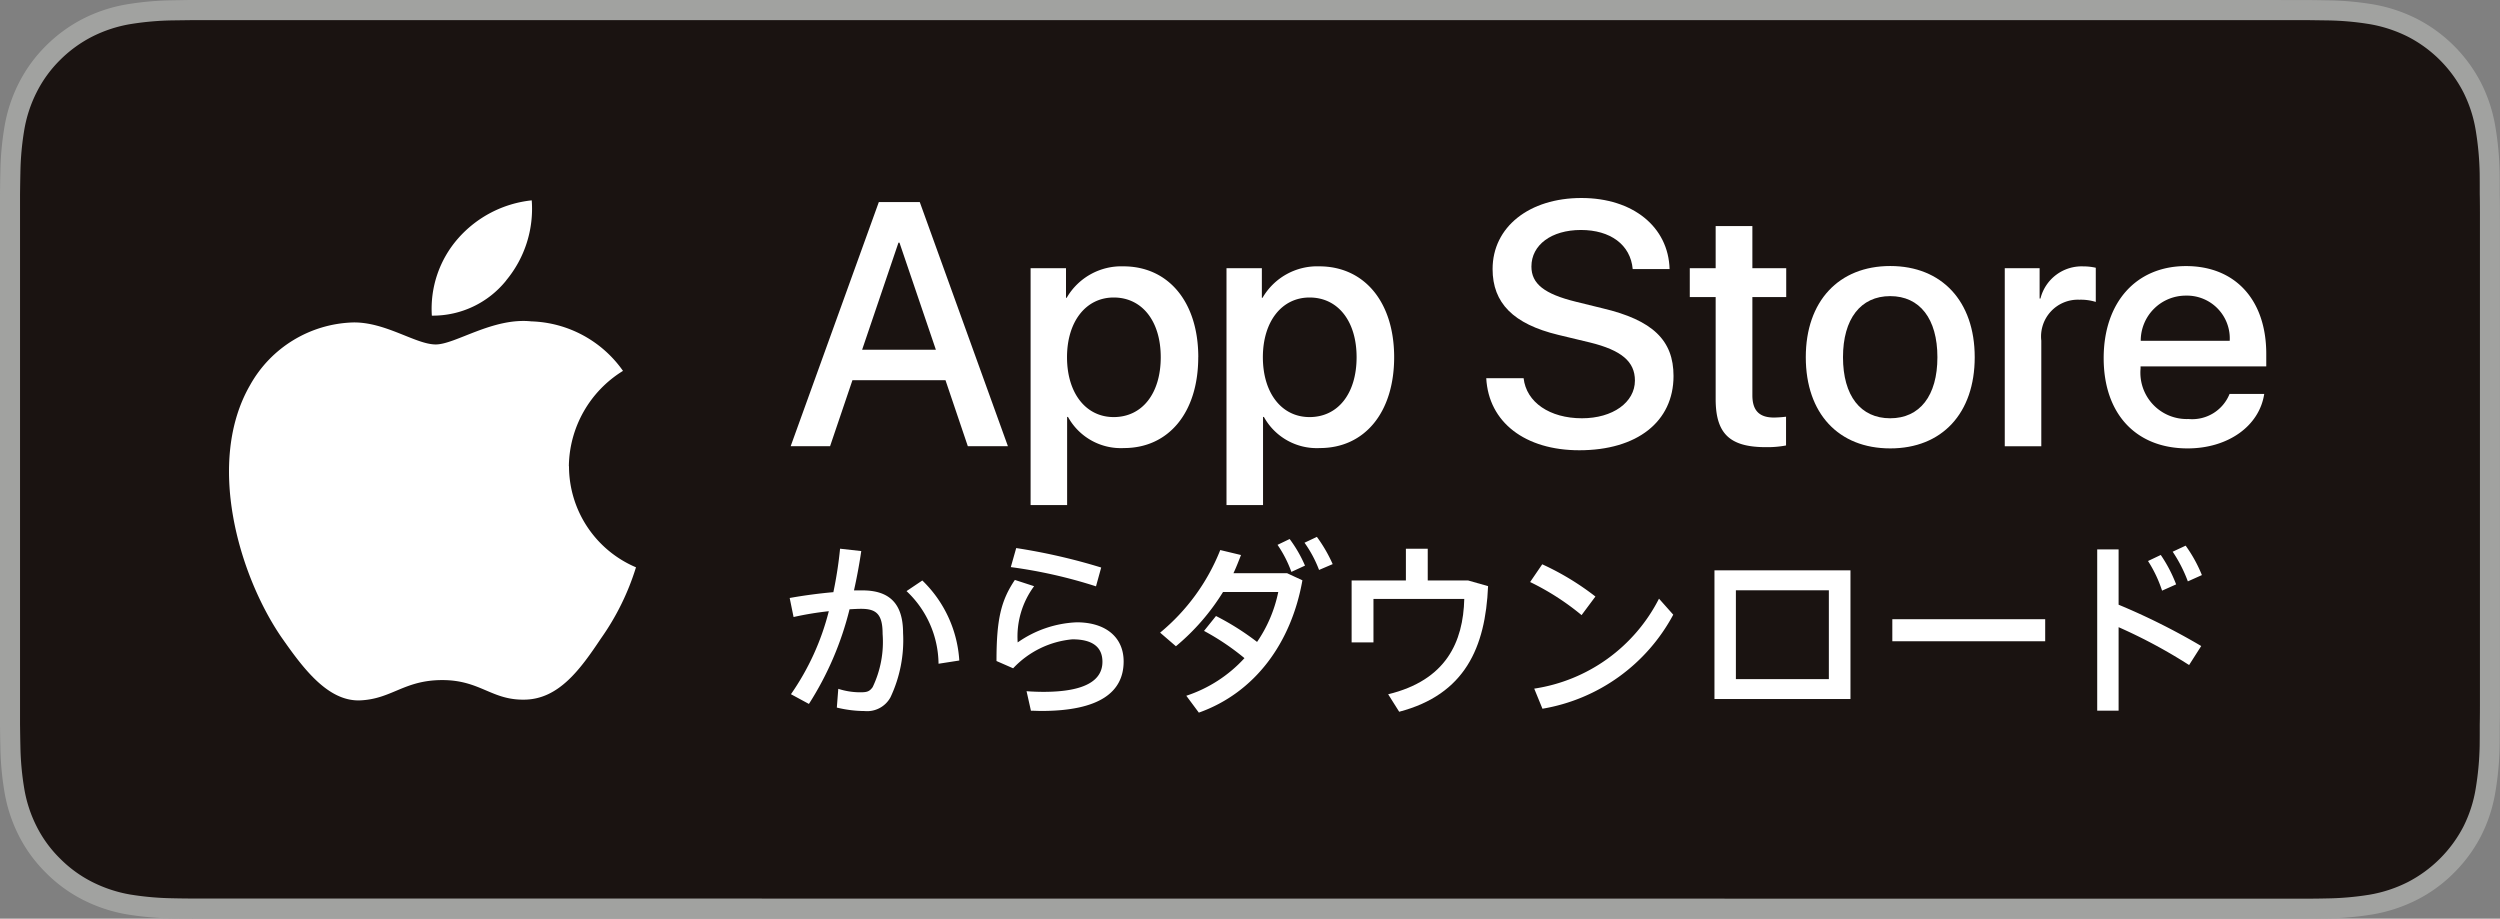
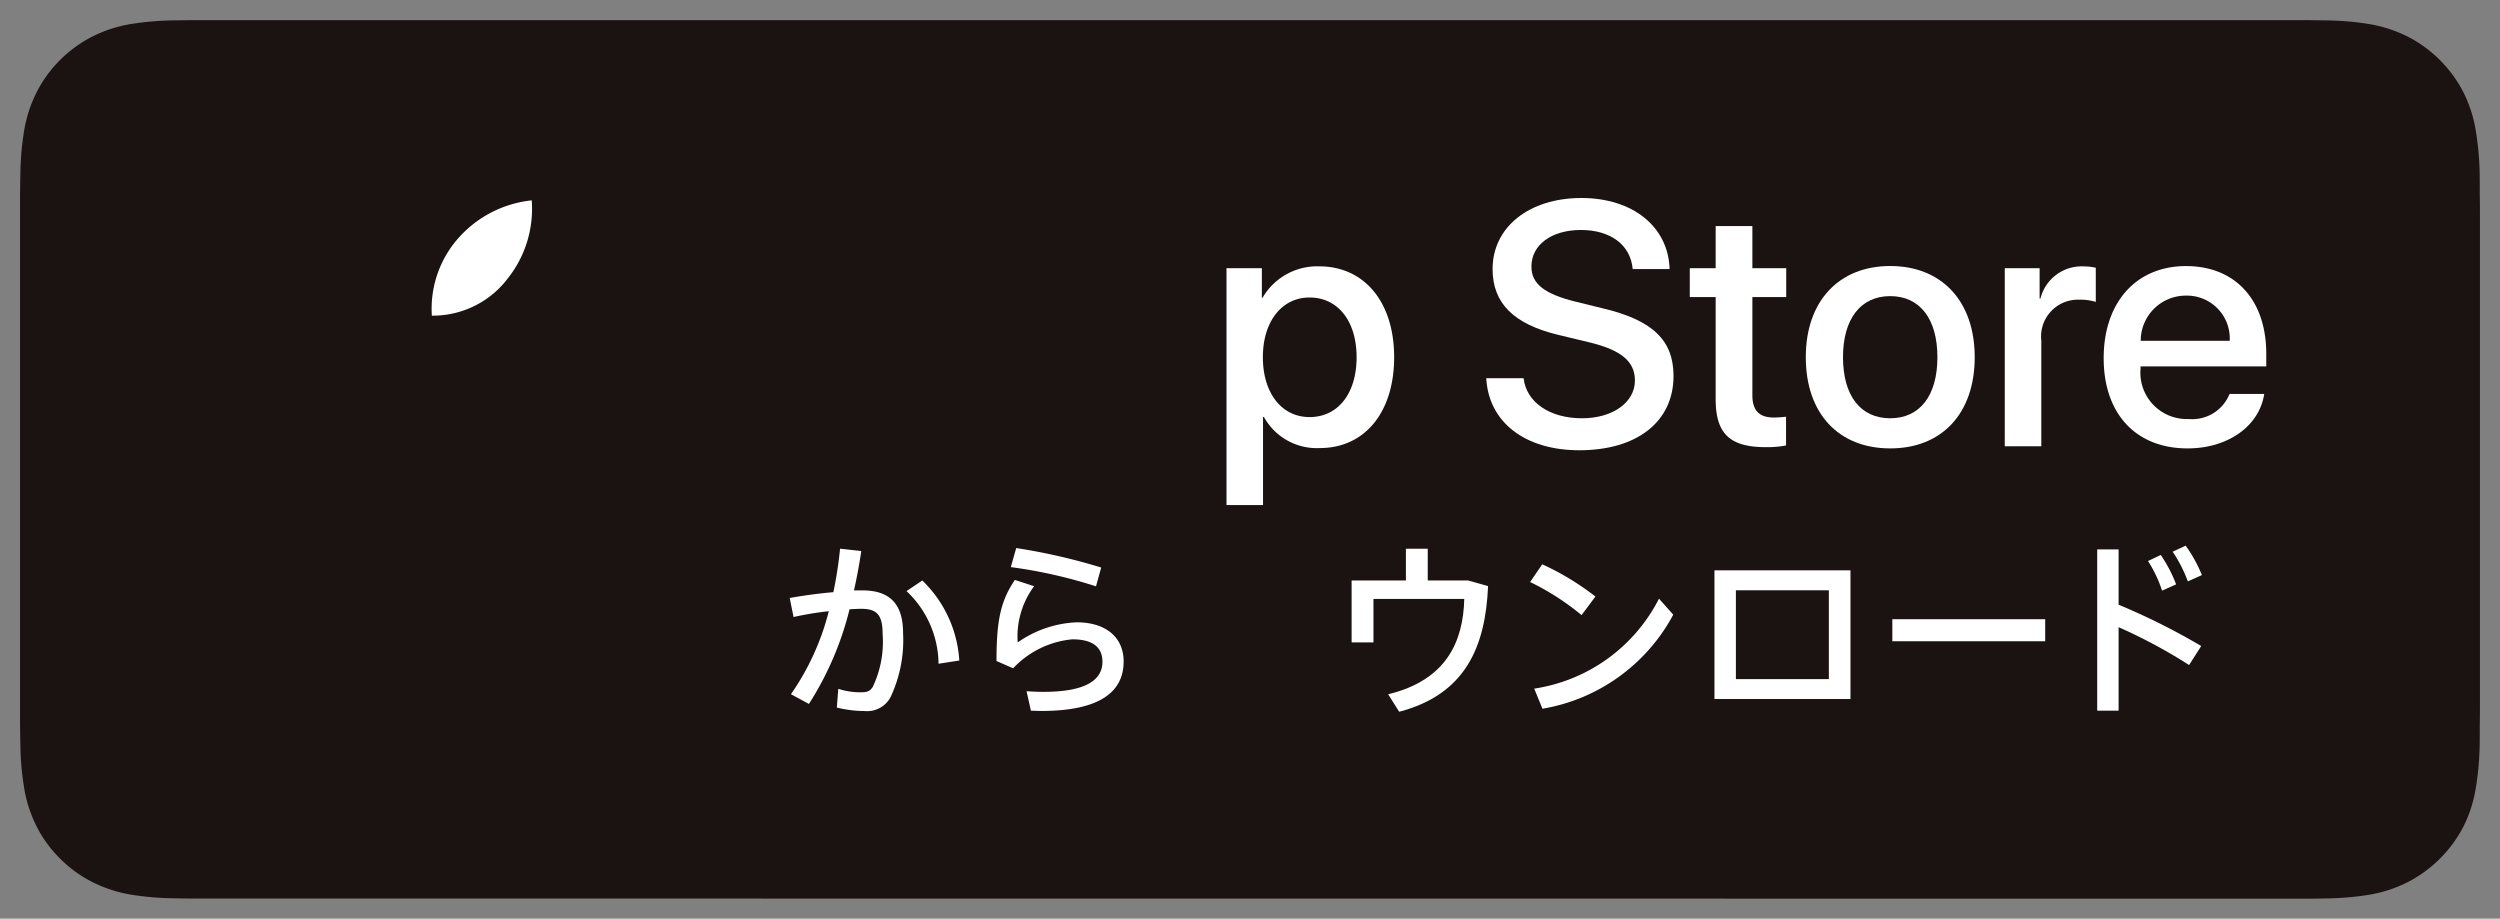
<svg xmlns="http://www.w3.org/2000/svg" viewBox="0 0 171.67 63.084">
  <rect x="0" y="0" width="171.67" height="63.084" fill="#808080" stroke="none" />
  <g id="badge-apple" transform="translate(822 -1454)">
-     <path id="パス_425" data-name="パス 425" d="M156.641,0H15.037c-.578,0-1.149,0-1.726,0-.483,0-.962.012-1.449.02A20.808,20.808,0,0,0,8.7.3a10.491,10.491,0,0,0-3,.989A10.153,10.153,0,0,0,3.151,3.149,9.888,9.888,0,0,0,1.292,5.706a10.426,10.426,0,0,0-.985,3,20.4,20.4,0,0,0-.283,3.157c-.015.484-.016.969-.024,1.453V49.771c.008.49.009.964.024,1.454a20.4,20.4,0,0,0,.283,3.157,10.393,10.393,0,0,0,.985,3,9.783,9.783,0,0,0,1.859,2.546A9.893,9.893,0,0,0,5.7,61.79a10.566,10.566,0,0,0,3,.995,21.2,21.2,0,0,0,3.161.279c.487.011.966.017,1.449.017.577,0,1.148,0,1.726,0h141.6c.567,0,1.143,0,1.71,0,.48,0,.973-.006,1.454-.017a20.921,20.921,0,0,0,3.154-.279,10.73,10.73,0,0,0,3.009-.995,9.9,9.9,0,0,0,2.551-1.859,10.08,10.08,0,0,0,1.863-2.546,10.375,10.375,0,0,0,.976-3,21.313,21.313,0,0,0,.293-3.157c.006-.49.006-.964.006-1.454.013-.573.013-1.143.013-1.725V15.039c0-.577,0-1.15-.013-1.721,0-.484,0-.969-.006-1.453a21.313,21.313,0,0,0-.293-3.157,10.408,10.408,0,0,0-.976-3,10.18,10.18,0,0,0-4.414-4.415A10.653,10.653,0,0,0,162.959.3,20.538,20.538,0,0,0,159.8.023c-.481-.008-.974-.017-1.454-.02-.567,0-1.143,0-1.71,0" transform="translate(-822 1454)" fill="#a1a2a0" />
    <path id="パス_426" data-name="パス 426" d="M13.318,61.7c-.48,0-.949-.006-1.426-.017a20.071,20.071,0,0,1-2.948-.257,9.294,9.294,0,0,1-2.613-.864,8.535,8.535,0,0,1-2.2-1.6,8.357,8.357,0,0,1-1.609-2.2,9.027,9.027,0,0,1-.857-2.613A19.533,19.533,0,0,1,1.4,51.19c-.01-.333-.024-1.44-.024-1.44V13.318s.014-1.091.024-1.411a19.418,19.418,0,0,1,.261-2.953,9.059,9.059,0,0,1,.857-2.621,8.476,8.476,0,0,1,1.6-2.205A8.771,8.771,0,0,1,6.33,2.516a9.21,9.21,0,0,1,2.608-.858A19.9,19.9,0,0,1,11.9,1.4l1.423-.019H158.342l1.44.02a19.611,19.611,0,0,1,2.931.256,9.374,9.374,0,0,1,2.635.864,8.821,8.821,0,0,1,3.809,3.817,9.065,9.065,0,0,1,.844,2.6,20.547,20.547,0,0,1,.274,2.977c.005.446.005.926.005,1.4.012.591.012,1.154.012,1.721V48.046c0,.573,0,1.132-.012,1.7,0,.513,0,.982-.006,1.466a20.2,20.2,0,0,1-.27,2.923,9.054,9.054,0,0,1-.851,2.634,8.9,8.9,0,0,1-3.809,3.8,9.28,9.28,0,0,1-2.631.867,19.842,19.842,0,0,1-2.948.257c-.461.011-.946.017-1.415.017l-1.71,0Z" transform="translate(-822 1454)" fill="#1a1311" />
-     <path id="パス_427" data-name="パス 427" d="M64.925,26.108h-6.39L57,30.639H54.294l6.053-16.763h2.812l6.052,16.763H66.458ZM59.2,24.017h5.065l-2.5-7.354h-.07Z" transform="translate(-822 1454)" fill="#fff" />
-     <path id="パス_428" data-name="パス 428" d="M82.281,24.529c0,3.8-2.032,6.238-5.1,6.238a4.143,4.143,0,0,1-3.845-2.138h-.059v6.053H70.769V18.417H73.2V20.45h.046a4.337,4.337,0,0,1,3.892-2.161c3.1,0,5.146,2.452,5.146,6.24m-2.578,0c0-2.475-1.279-4.1-3.23-4.1-1.917,0-3.206,1.661-3.206,4.1,0,2.462,1.289,4.111,3.206,4.111,1.951,0,3.23-1.614,3.23-4.111" transform="translate(-822 1454)" fill="#fff" />
    <path id="パス_429" data-name="パス 429" d="M95.734,24.529c0,3.8-2.033,6.238-5.1,6.238a4.143,4.143,0,0,1-3.845-2.138H86.73v6.053H84.221V18.417h2.428V20.45h.046a4.337,4.337,0,0,1,3.892-2.161c3.1,0,5.147,2.452,5.147,6.24m-2.579,0c0-2.475-1.279-4.1-3.23-4.1-1.917,0-3.206,1.661-3.206,4.1,0,2.462,1.289,4.111,3.206,4.111,1.951,0,3.23-1.614,3.23-4.111" transform="translate(-822 1454)" fill="#fff" />
    <path id="パス_430" data-name="パス 430" d="M104.623,25.968c.186,1.662,1.8,2.754,4.008,2.754,2.114,0,3.636-1.092,3.636-2.59,0-1.3-.918-2.081-3.091-2.615L107,22.994c-3.078-.744-4.507-2.183-4.507-4.519,0-2.892,2.52-4.879,6.1-4.879,3.544,0,5.972,1.987,6.054,4.879h-2.533c-.151-1.673-1.534-2.683-3.555-2.683s-3.4,1.022-3.4,2.509c0,1.185.883,1.883,3.044,2.416l1.847.454c3.439.813,4.867,2.195,4.867,4.647,0,3.136-2.5,5.1-6.47,5.1-3.718,0-6.228-1.918-6.39-4.95Z" transform="translate(-822 1454)" fill="#fff" />
    <path id="パス_431" data-name="パス 431" d="M120.332,15.525v2.892h2.324V20.4h-2.324v6.738c0,1.046.465,1.534,1.487,1.534a7.939,7.939,0,0,0,.825-.058v1.975a6.871,6.871,0,0,1-1.393.116c-2.474,0-3.44-.929-3.44-3.3V20.4h-1.777V18.417h1.777V15.525Z" transform="translate(-822 1454)" fill="#fff" />
    <path id="パス_432" data-name="パス 432" d="M124,24.529c0-3.846,2.265-6.262,5.8-6.262s5.8,2.416,5.8,6.262-2.242,6.262-5.8,6.262-5.8-2.406-5.8-6.262m9.038,0c0-2.638-1.209-4.195-3.242-4.195s-3.241,1.569-3.241,4.195c0,2.648,1.209,4.193,3.241,4.193s3.242-1.545,3.242-4.193" transform="translate(-822 1454)" fill="#fff" />
    <path id="パス_433" data-name="パス 433" d="M137.663,18.417h2.393V20.5h.058a2.914,2.914,0,0,1,2.94-2.208,3.862,3.862,0,0,1,.859.094v2.346a3.5,3.5,0,0,0-1.127-.151,2.527,2.527,0,0,0-2.614,2.812v7.249h-2.509Z" transform="translate(-822 1454)" fill="#fff" />
    <path id="パス_434" data-name="パス 434" d="M155.48,27.05c-.337,2.218-2.5,3.741-5.262,3.741-3.556,0-5.763-2.382-5.763-6.2s2.219-6.32,5.657-6.32c3.382,0,5.508,2.323,5.508,6.029v.859h-8.632v.152a3.183,3.183,0,0,0,3.288,3.462A2.765,2.765,0,0,0,153.1,27.05ZM147,23.4h6.11a2.939,2.939,0,0,0-3-3.1A3.094,3.094,0,0,0,147,23.4" transform="translate(-822 1454)" fill="#fff" />
    <path id="パス_435" data-name="パス 435" d="M57.463,48.593l.1-1.293a4.938,4.938,0,0,0,1.5.239c.46,0,.638-.044.862-.357a7.206,7.206,0,0,0,.682-3.652c0-1.337-.415-1.723-1.47-1.723-.237,0-.5.015-.8.031a21.674,21.674,0,0,1-2.79,6.5l-1.234-.668a17.452,17.452,0,0,0,2.6-5.7,21.653,21.653,0,0,0-2.42.4l-.267-1.307c.906-.164,1.989-.312,3-.4a27.753,27.753,0,0,0,.46-2.985l1.455.163c-.133.906-.3,1.813-.5,2.7h.579c1.886,0,2.792.935,2.792,2.925a9.194,9.194,0,0,1-.861,4.409,1.824,1.824,0,0,1-1.782.951,8.2,8.2,0,0,1-1.9-.237m4.781-8,1.084-.728a8.352,8.352,0,0,1,2.539,5.495l-1.425.222a6.938,6.938,0,0,0-2.2-4.989" transform="translate(-822 1454)" fill="#fff" />
    <path id="パス_436" data-name="パス 436" d="M70.791,48.8l-.3-1.337c.371.031.861.045,1.158.045,2.94,0,4.053-.83,4.053-2.063,0-.98-.638-1.544-2.064-1.544a6.371,6.371,0,0,0-4.068,1.99l-1.143-.5c0-2.837.3-4.143,1.262-5.568l1.321.43a5.814,5.814,0,0,0-1.128,3.861,7.591,7.591,0,0,1,4.054-1.381c1.989,0,3.222,1.024,3.222,2.687,0,2.108-1.664,3.4-5.657,3.4-.194,0-.475-.016-.713-.016M69.41,38.942l.371-1.308a41,41,0,0,1,5.836,1.337l-.357,1.292a33.38,33.38,0,0,0-5.85-1.321" transform="translate(-822 1454)" fill="#fff" />
-     <path id="パス_437" data-name="パス 437" d="M81.461,47.776a9.373,9.373,0,0,0,3.994-2.583,16.831,16.831,0,0,0-2.777-1.87L83.5,42.3a18.035,18.035,0,0,1,2.82,1.78,9.379,9.379,0,0,0,1.456-3.43H83.984a15.289,15.289,0,0,1-3.236,3.727l-1.085-.934a14.077,14.077,0,0,0,4.129-5.673l1.425.342c-.163.416-.326.845-.519,1.248H88.38l1.054.489c-.757,4.276-3.237,7.706-7.112,9.086Zm6.265-10.363.832-.4a8.991,8.991,0,0,1,1.054,1.827l-.935.431a8.1,8.1,0,0,0-.951-1.856m1.856-.149.846-.4a10.05,10.05,0,0,1,1.085,1.871l-.936.4a8.167,8.167,0,0,0-1-1.871" transform="translate(-822 1454)" fill="#fff" />
    <path id="パス_438" data-name="パス 438" d="M96.079,48.874l-.757-1.2c3.979-.965,5.152-3.579,5.227-6.548H94.313v2.985h-1.5V39.861H96.54V37.679h1.5v2.182h2.777l1.366.387c-.179,4.217-1.589,7.439-6.1,8.626" transform="translate(-822 1454)" fill="#fff" />
    <path id="パス_439" data-name="パス 439" d="M105.07,39.967l.832-1.218a18.405,18.405,0,0,1,3.652,2.213l-.951,1.277a17.377,17.377,0,0,0-3.533-2.272m.282,7.32a11.541,11.541,0,0,0,8.568-6.178l.979,1.1a12.557,12.557,0,0,1-8.982,6.458Z" transform="translate(-822 1454)" fill="#fff" />
    <path id="パス_440" data-name="パス 440" d="M127.068,48h-9.339V39.164h9.339ZM119.2,46.634h6.384v-6.1H119.2Z" transform="translate(-822 1454)" fill="#fff" />
    <rect id="長方形_146" data-name="長方形 146" width="10.497" height="1.514" transform="translate(-692.058 1496.52)" fill="#fff" />
    <path id="パス_441" data-name="パス 441" d="M144.011,37.724h1.469v3.8a45.668,45.668,0,0,1,5.673,2.837l-.832,1.306a35.78,35.78,0,0,0-4.841-2.6V48.8h-1.469Zm3.489.8.876-.416a9.773,9.773,0,0,1,1.055,2.02l-.966.431a8.757,8.757,0,0,0-.965-2.035m1.692-.639.892-.416A9.623,9.623,0,0,1,151.2,39.49l-.965.432a9.68,9.68,0,0,0-1.04-2.035" transform="translate(-822 1454)" fill="#fff" />
-     <path id="パス_442" data-name="パス 442" d="M39.063,32.016a7.8,7.8,0,0,1,3.717-6.548,7.992,7.992,0,0,0-6.295-3.4c-2.648-.278-5.216,1.585-6.565,1.585-1.376,0-3.454-1.557-5.691-1.511a8.385,8.385,0,0,0-7.055,4.3c-3.05,5.281-.774,13.042,2.147,17.31,1.462,2.091,3.171,4.425,5.406,4.342C26.915,48,27.732,46.7,30.372,46.7c2.616,0,3.382,1.395,5.664,1.343,2.347-.038,3.826-2.1,5.236-4.21a17.262,17.262,0,0,0,2.4-4.877,7.542,7.542,0,0,1-4.6-6.938" transform="translate(-822 1454)" fill="#fff" />
    <path id="パス_443" data-name="パス 443" d="M34.755,19.258a7.687,7.687,0,0,0,1.758-5.5,7.822,7.822,0,0,0-5.059,2.617,7.314,7.314,0,0,0-1.8,5.3,6.464,6.464,0,0,0,5.105-2.414" transform="translate(-822 1454)" fill="#fff" />
  </g>
</svg>